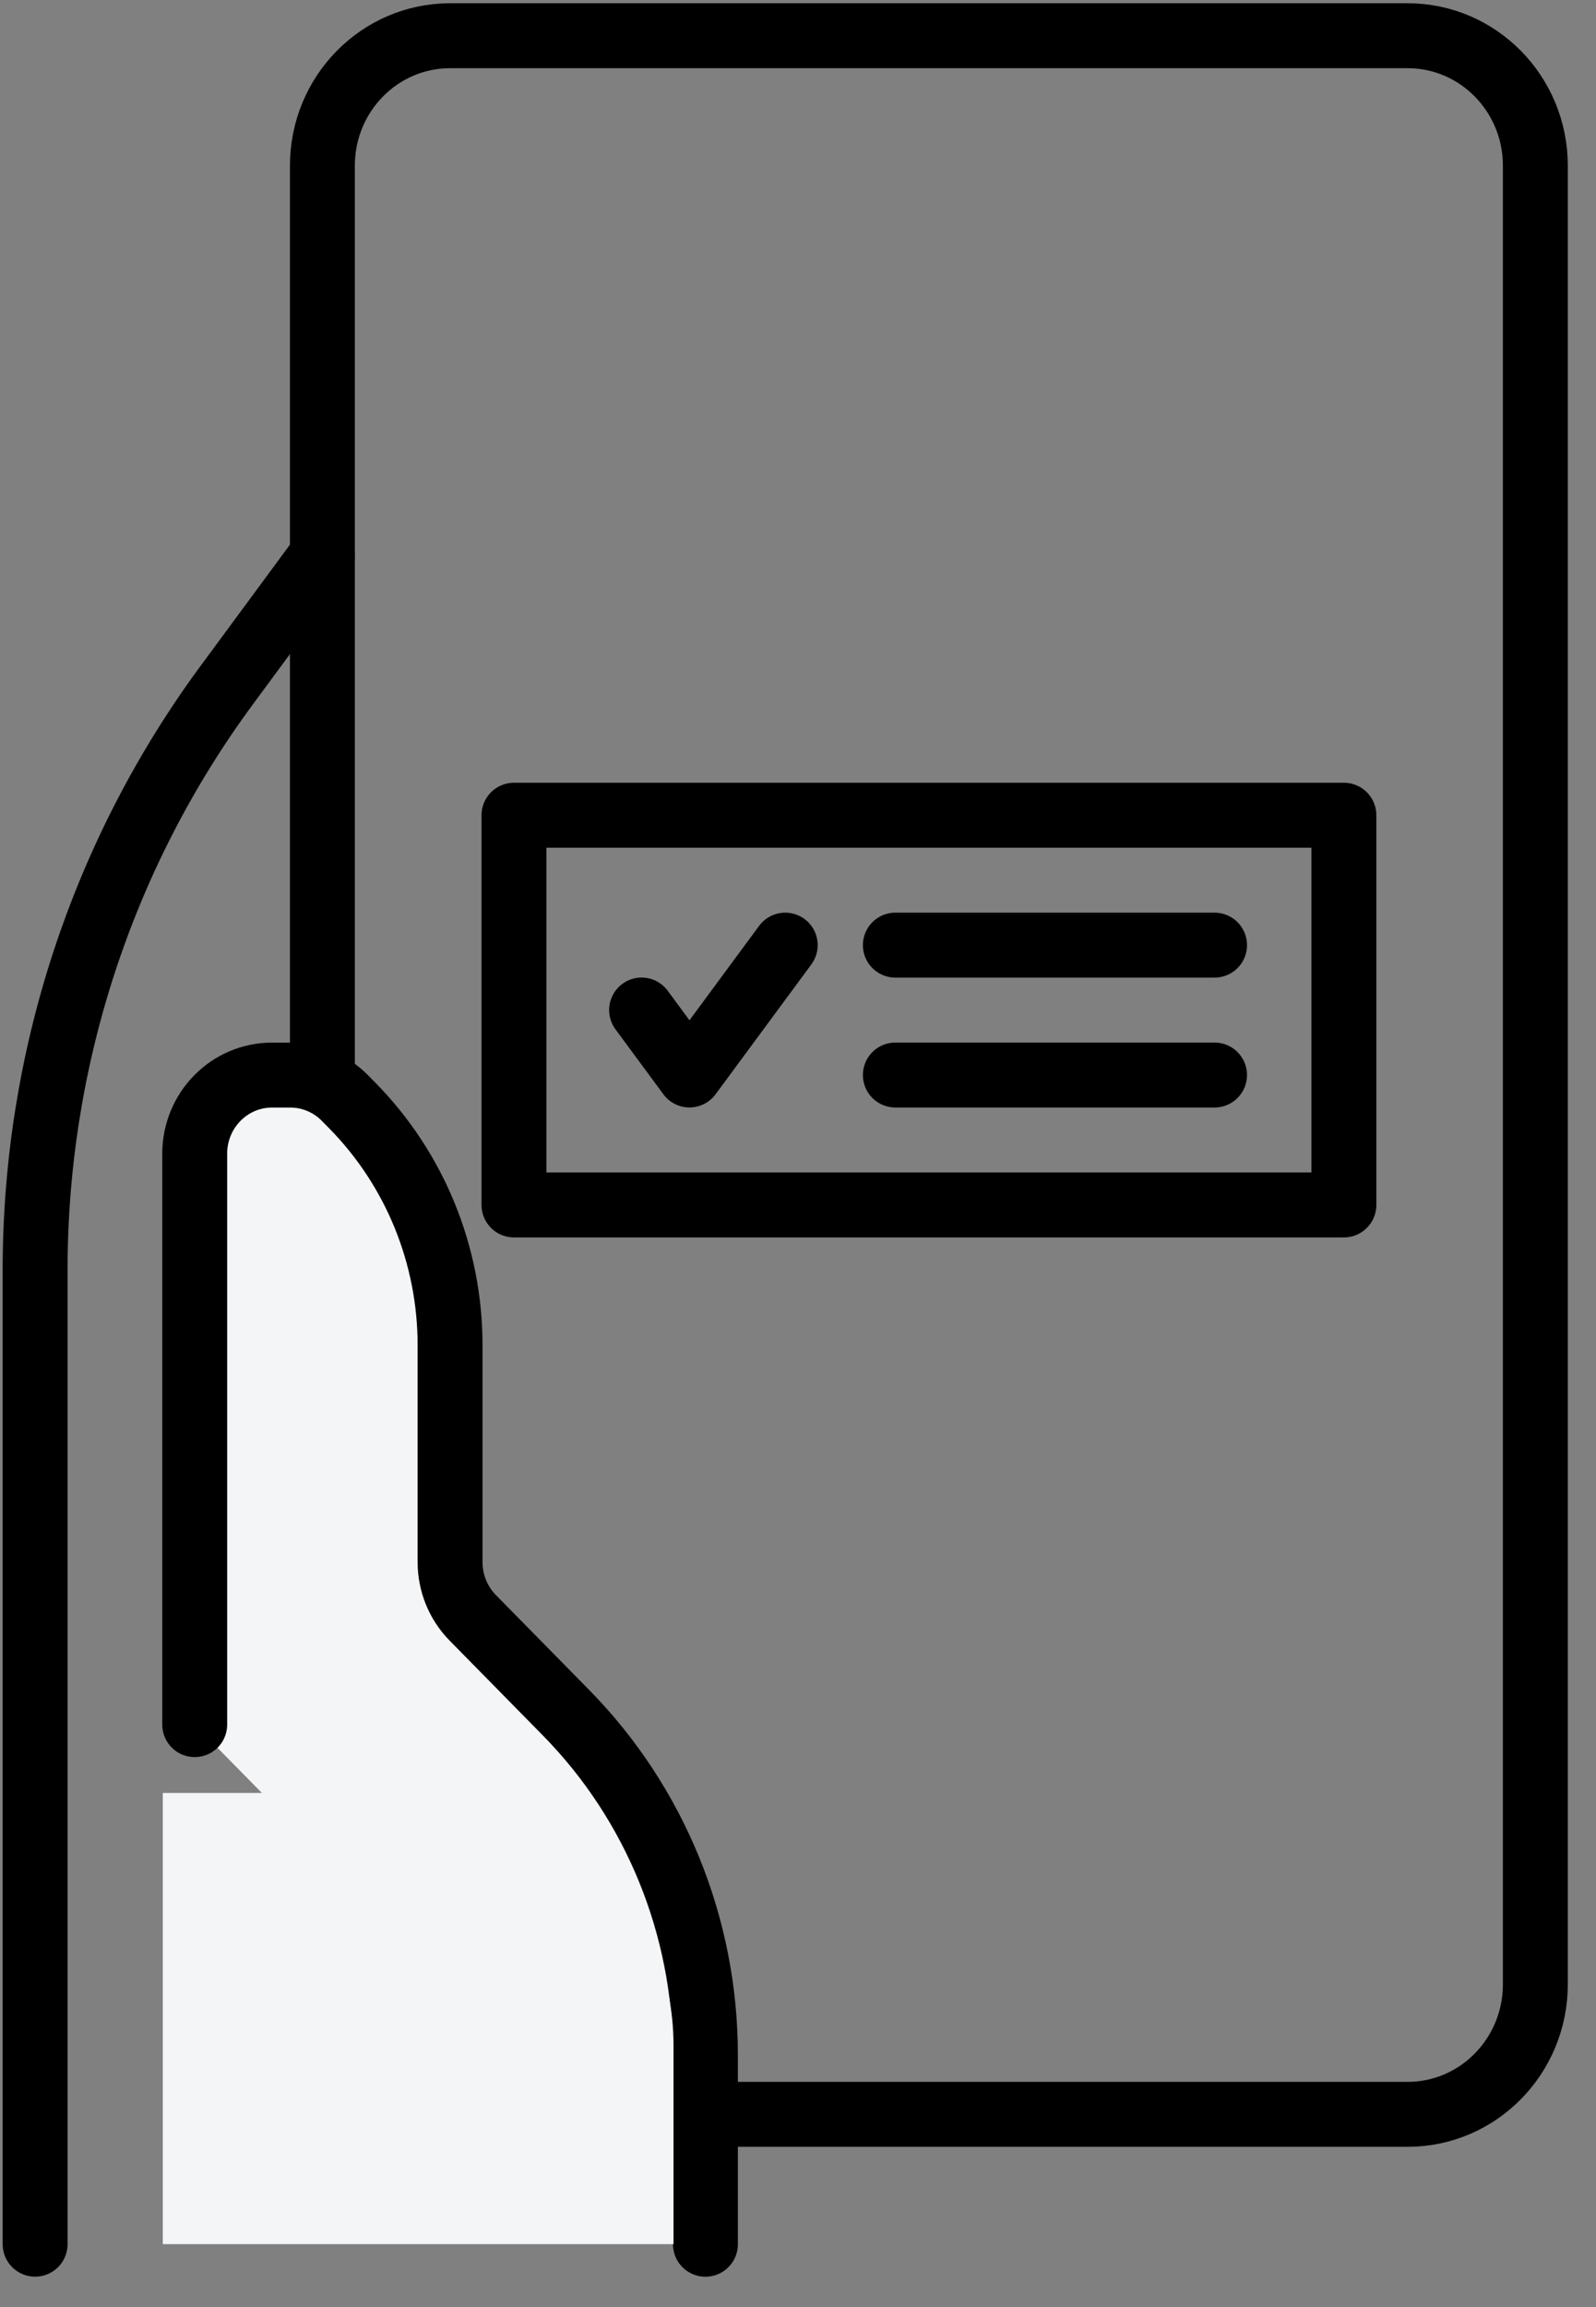
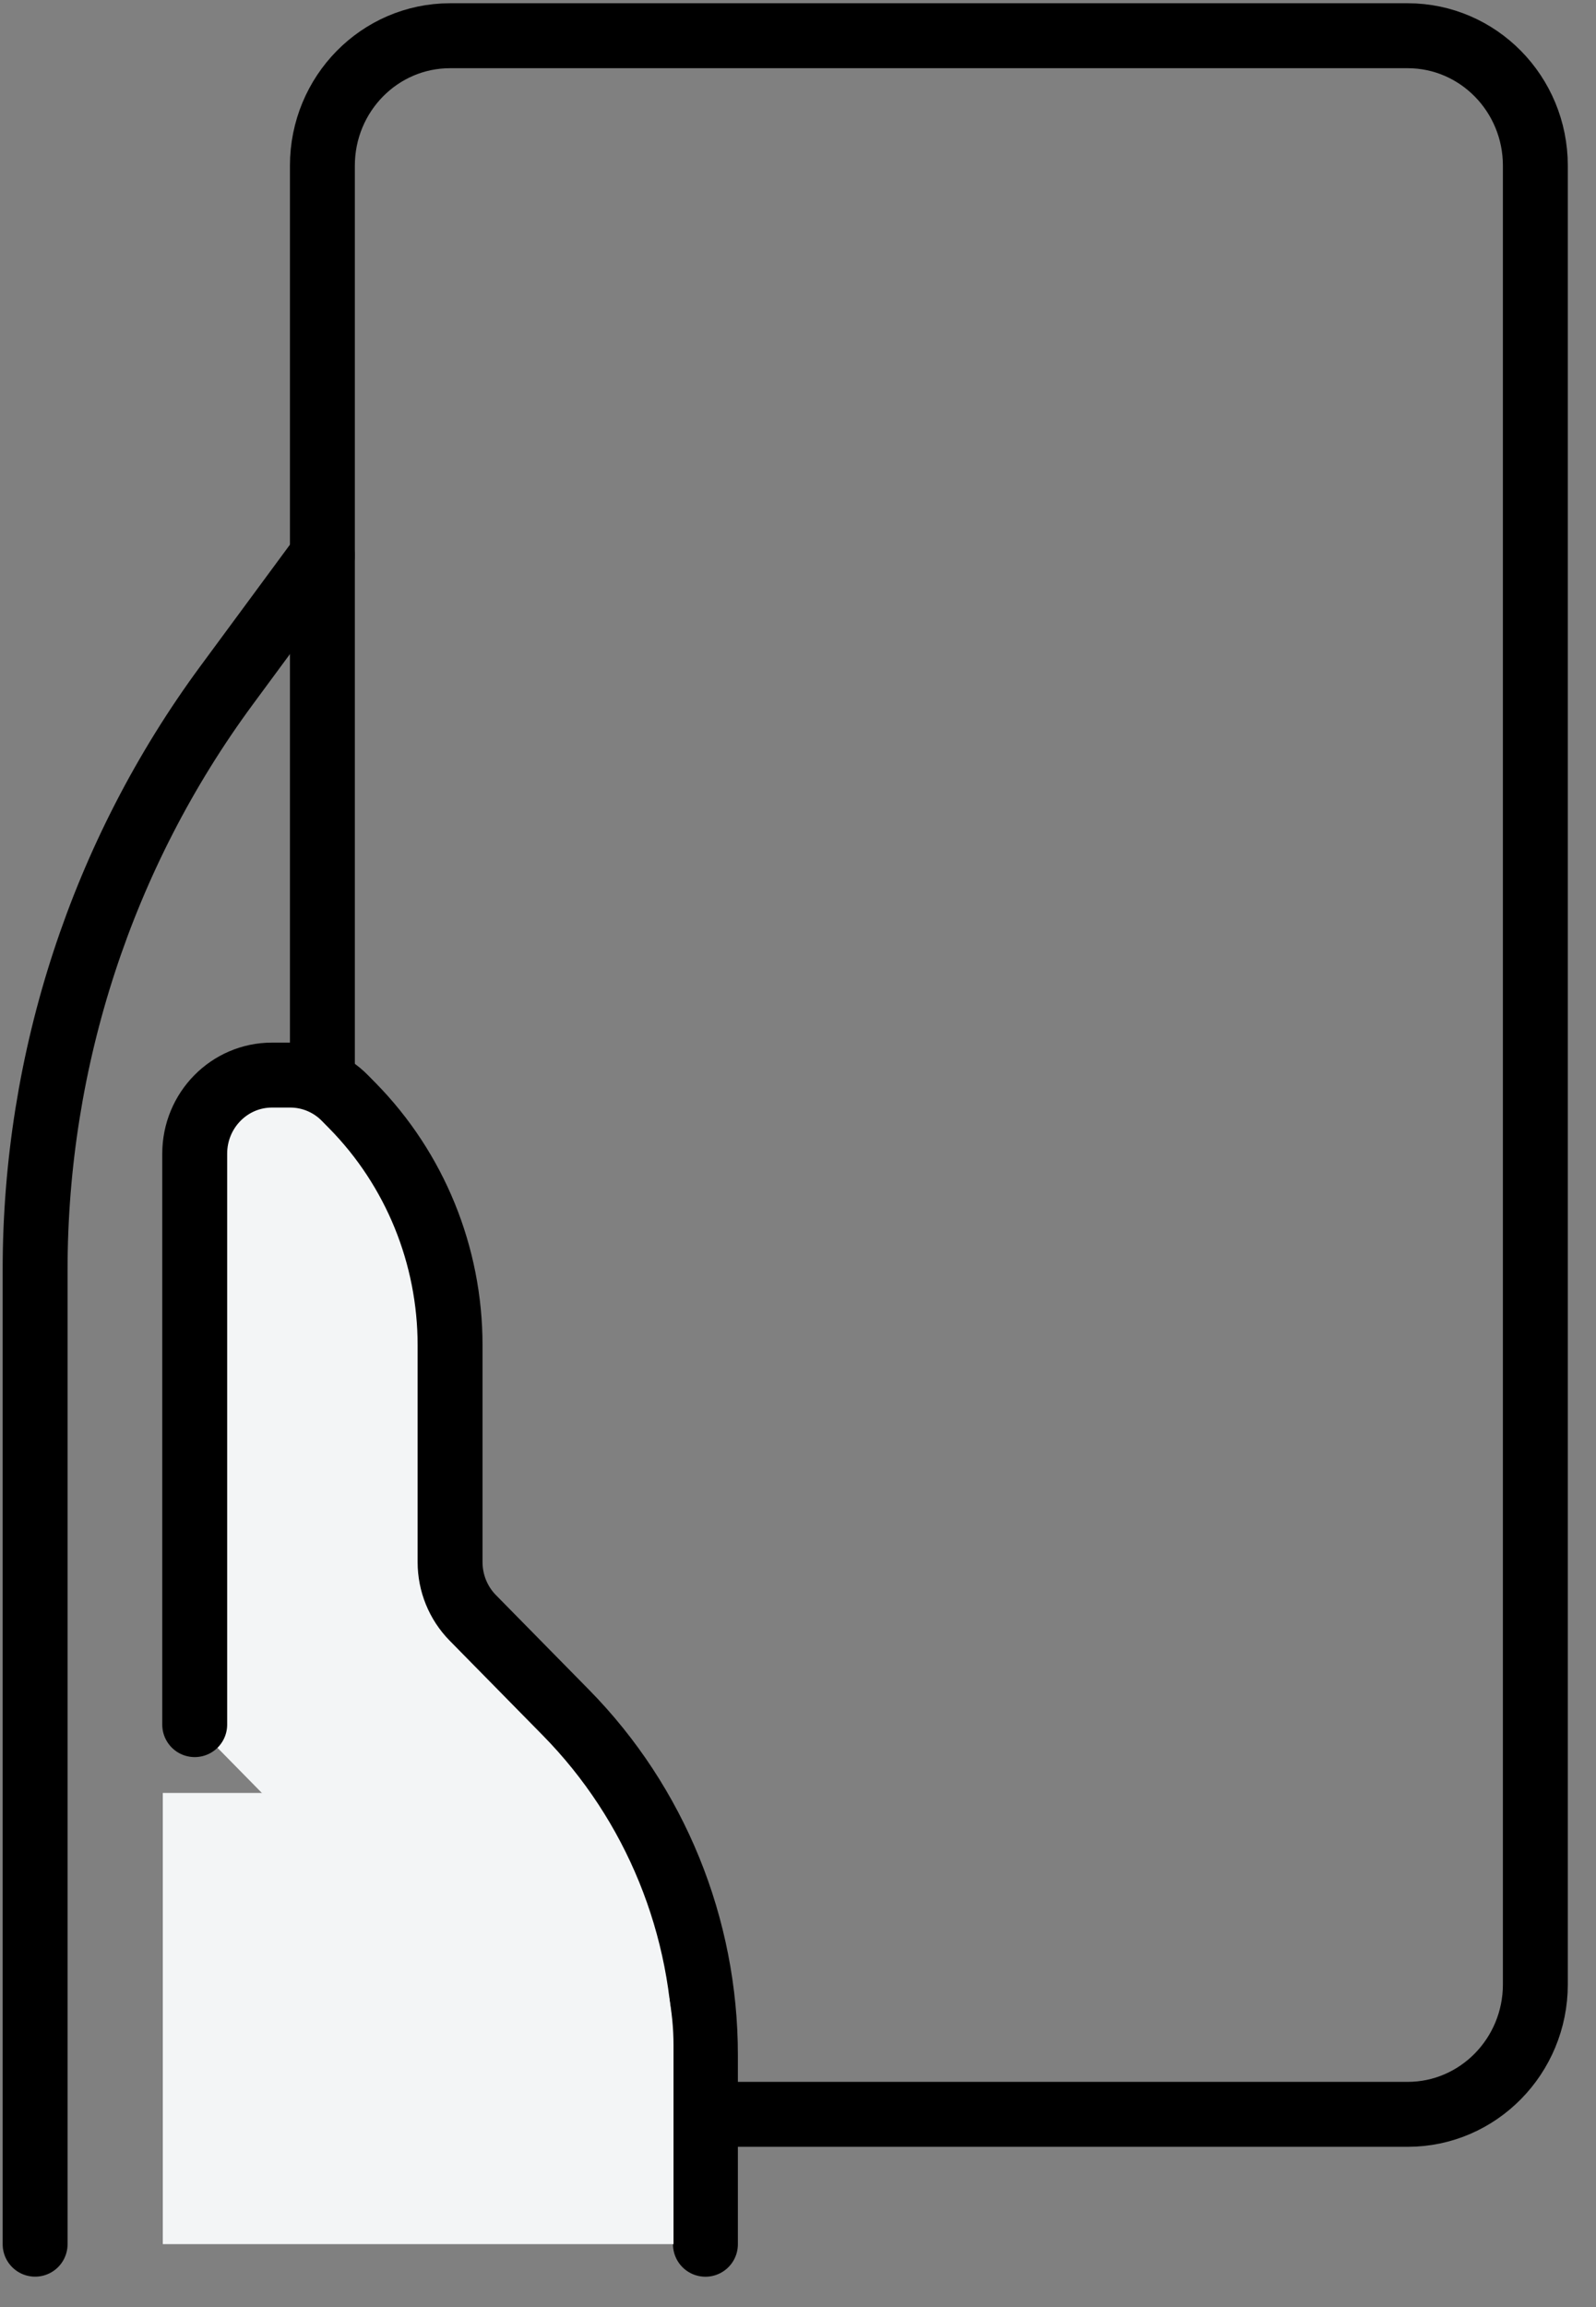
<svg xmlns="http://www.w3.org/2000/svg" width="27" height="39" viewBox="0 0 27 39">
  <rect x="0" y="0" width="27" height="39" fill="#808080" stroke="none" />
  <g fill="none" fill-rule="evenodd">
    <path stroke="#000" stroke-linecap="round" stroke-linejoin="round" stroke-width="1.098" d="M5.454,9.388 L3.834,11.584 C1.731,14.436 0.594,17.903 0.594,21.467 L0.594,37.937" />
-     <polygon stroke="#000" stroke-linecap="round" stroke-linejoin="round" stroke-width="1.098" points="8.695 20.369 22.735 20.369 22.735 13.781 8.695 13.781" />
-     <path stroke="#000" stroke-linecap="round" stroke-linejoin="round" stroke-width="1.098" d="M15.147 15.977L20.547 15.977M15.147 18.173L20.547 18.173" />
-     <polyline stroke="#000" stroke-linecap="round" stroke-linejoin="round" stroke-width="1.098" points="10.854 17.074 11.664 18.172 13.284 15.977" />
    <g transform="translate(2.314 .11)">
      <path stroke="#000" stroke-linejoin="round" stroke-width="1.098" d="M21.5,35.632 L5.3,35.632 C4.107,35.632 3.14,34.647 3.14,33.435 L3.14,2.691 C3.14,1.477 4.107,0.494 5.3,0.494 L21.5,0.494 C22.692,0.494 23.66,1.477 23.66,2.691 L23.66,33.435 C23.66,34.647 22.692,35.632 21.5,35.632 Z" />
      <g transform="translate(.771 18.04)">
-         <path fill="#F3F5F6" d="M0.209,11.004 L0.209,1.353 C0.209,0.619 0.794,0.024 1.516,0.024 L1.827,0.024 C2.173,0.024 2.507,0.164 2.751,0.413 L2.88,0.544 C3.935,1.617 4.529,3.072 4.529,4.59 L4.529,8.257 C4.529,8.61 4.667,8.948 4.911,9.197 L6.491,10.803 C8.001,12.338 8.849,14.419 8.849,16.589 L8.849,19.788" />
+         <path fill="#F3F5F6" d="M0.209,11.004 L0.209,1.353 C0.209,0.619 0.794,0.024 1.516,0.024 L1.827,0.024 C2.173,0.024 2.507,0.164 2.751,0.413 L2.88,0.544 C3.935,1.617 4.529,3.072 4.529,4.59 L4.529,8.257 C4.529,8.61 4.667,8.948 4.911,9.197 C8.001,12.338 8.849,14.419 8.849,16.589 L8.849,19.788" />
        <path stroke="#000" stroke-linecap="round" stroke-linejoin="round" stroke-width="1.098" d="M0.209,11.004 L0.209,1.353 C0.209,0.619 0.794,0.024 1.516,0.024 L1.827,0.024 C2.173,0.024 2.507,0.164 2.751,0.413 L2.88,0.544 C3.935,1.617 4.529,3.072 4.529,4.59 L4.529,8.257 C4.529,8.61 4.667,8.948 4.911,9.197 L6.491,10.803 C8.001,12.338 8.849,14.419 8.849,16.589 L8.849,19.788" />
      </g>
      <path fill="#F3F5F6" d="M9.08,37.826 L0.44,37.826 L0.44,30.199 L4.884,30.199 C7.201,30.199 9.08,32.108 9.08,34.465 L9.08,37.826 Z" />
    </g>
  </g>
</svg>